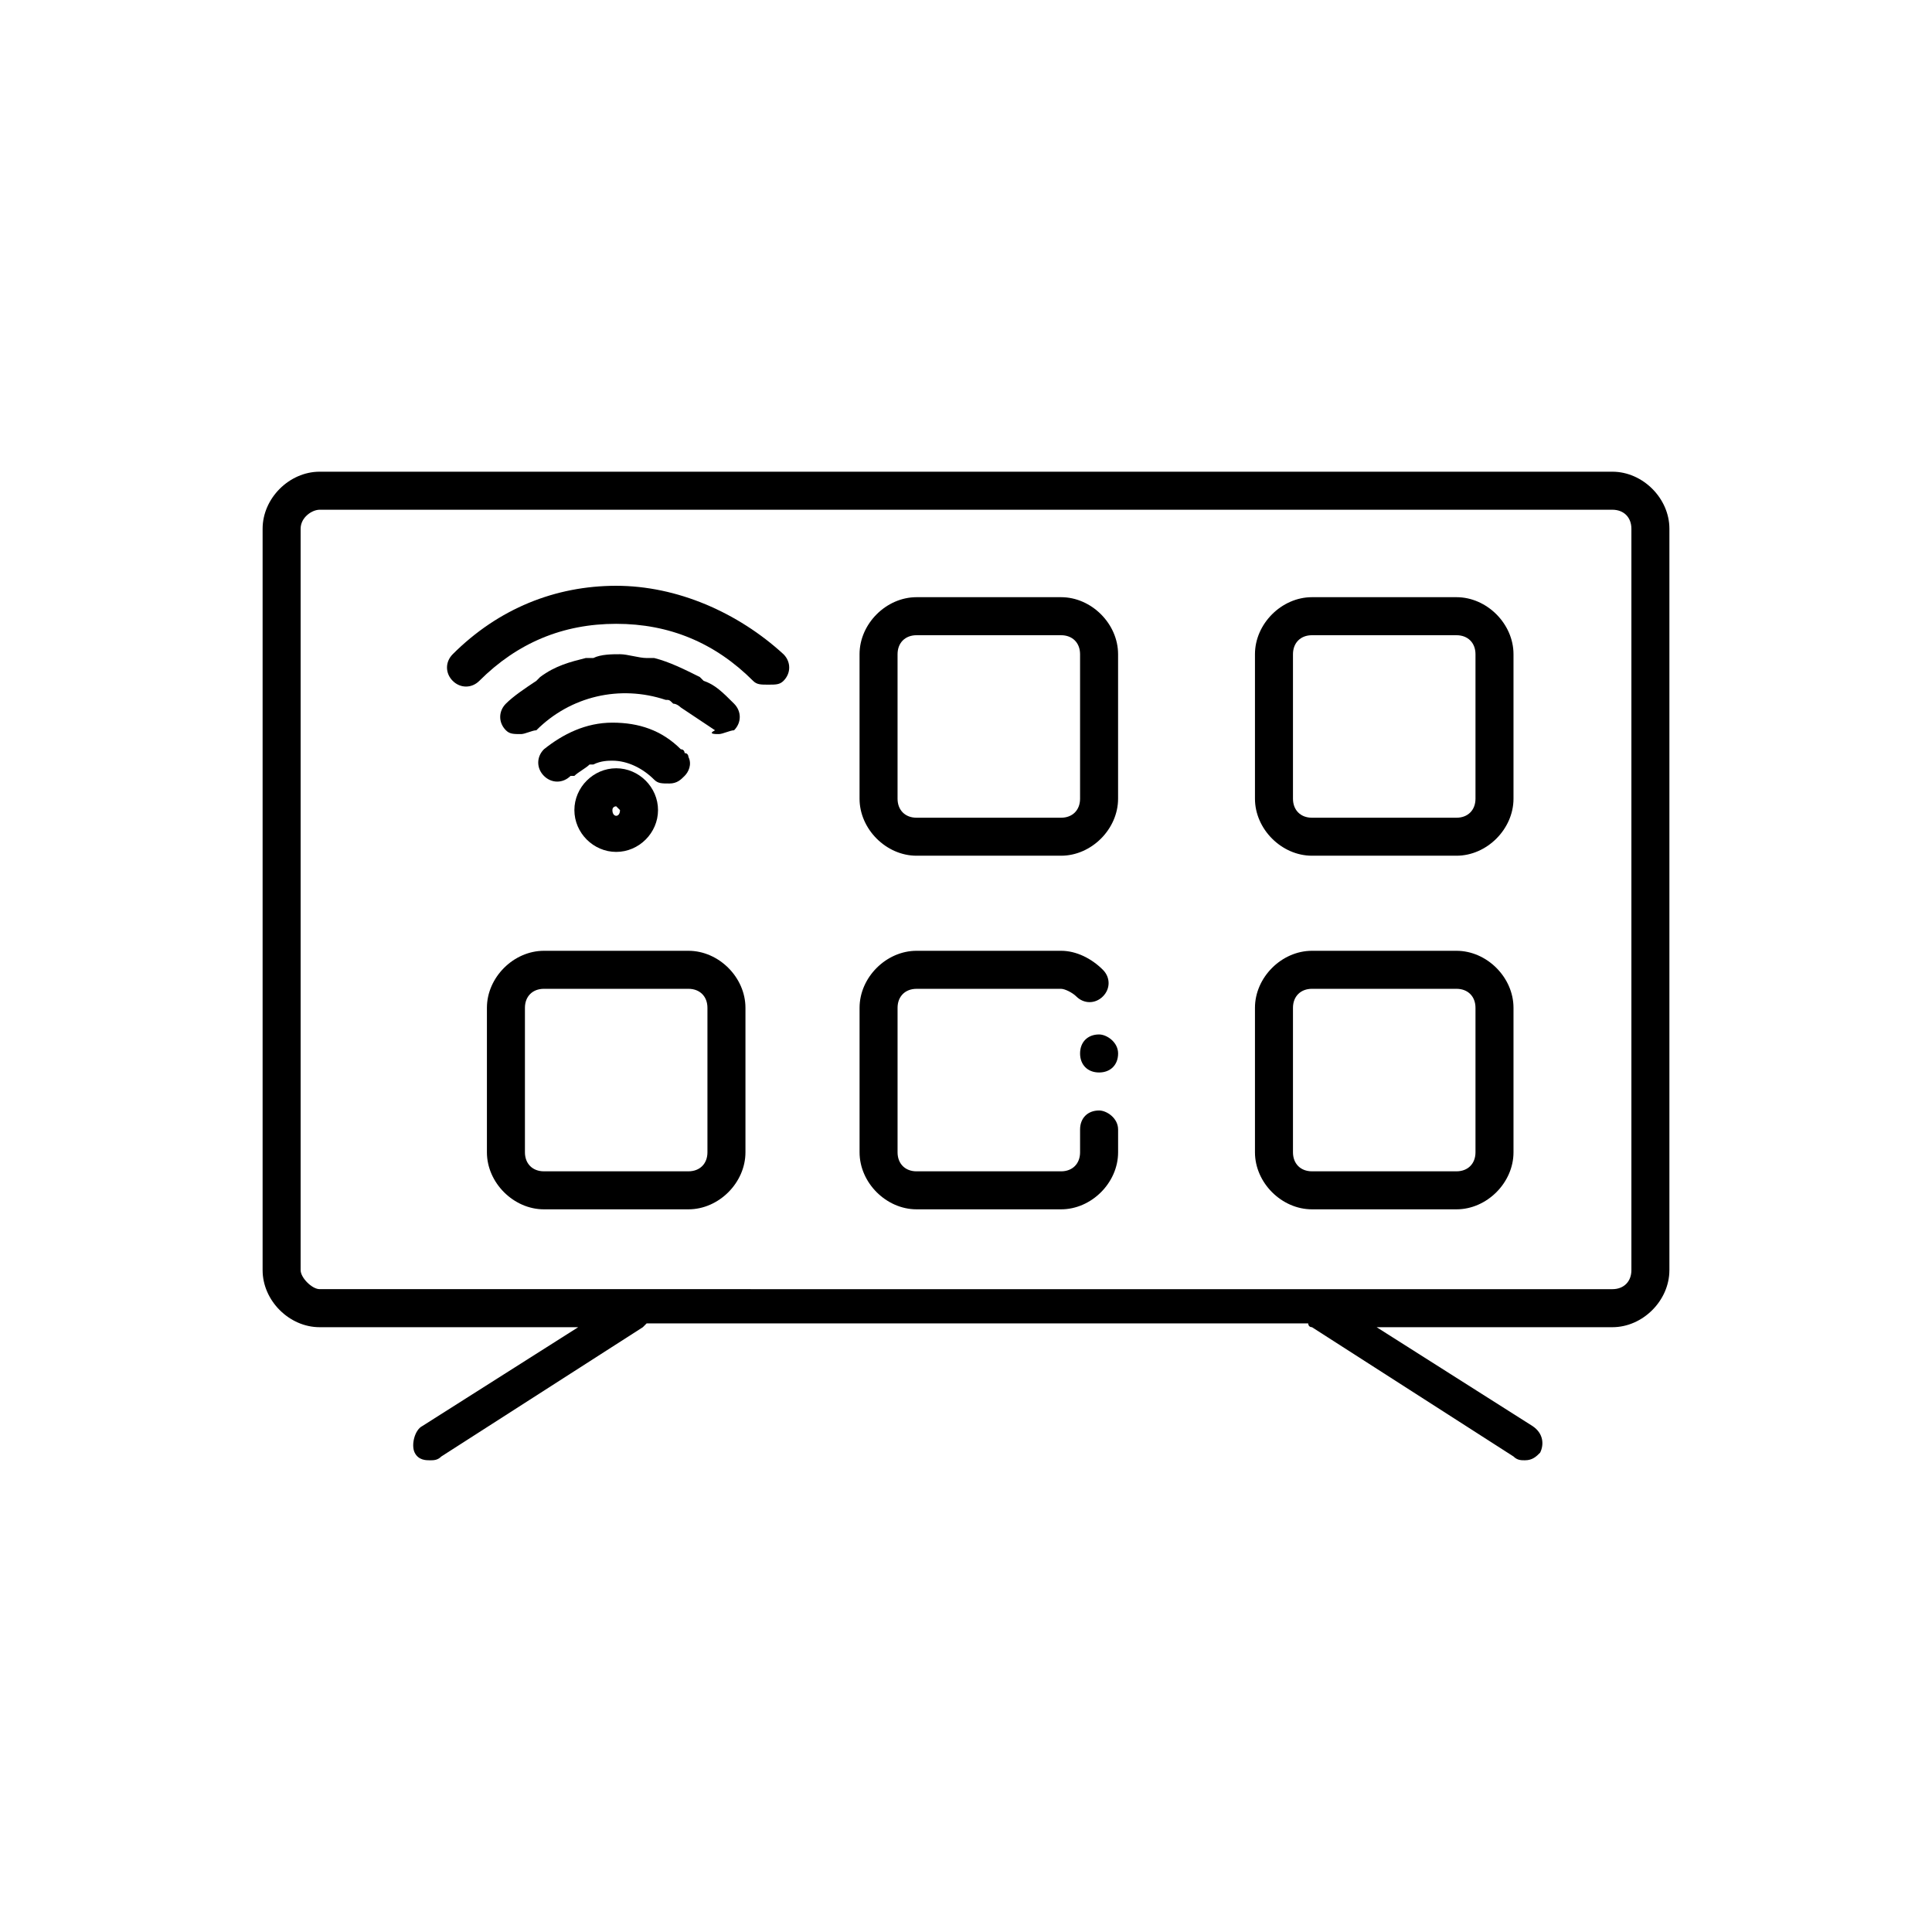
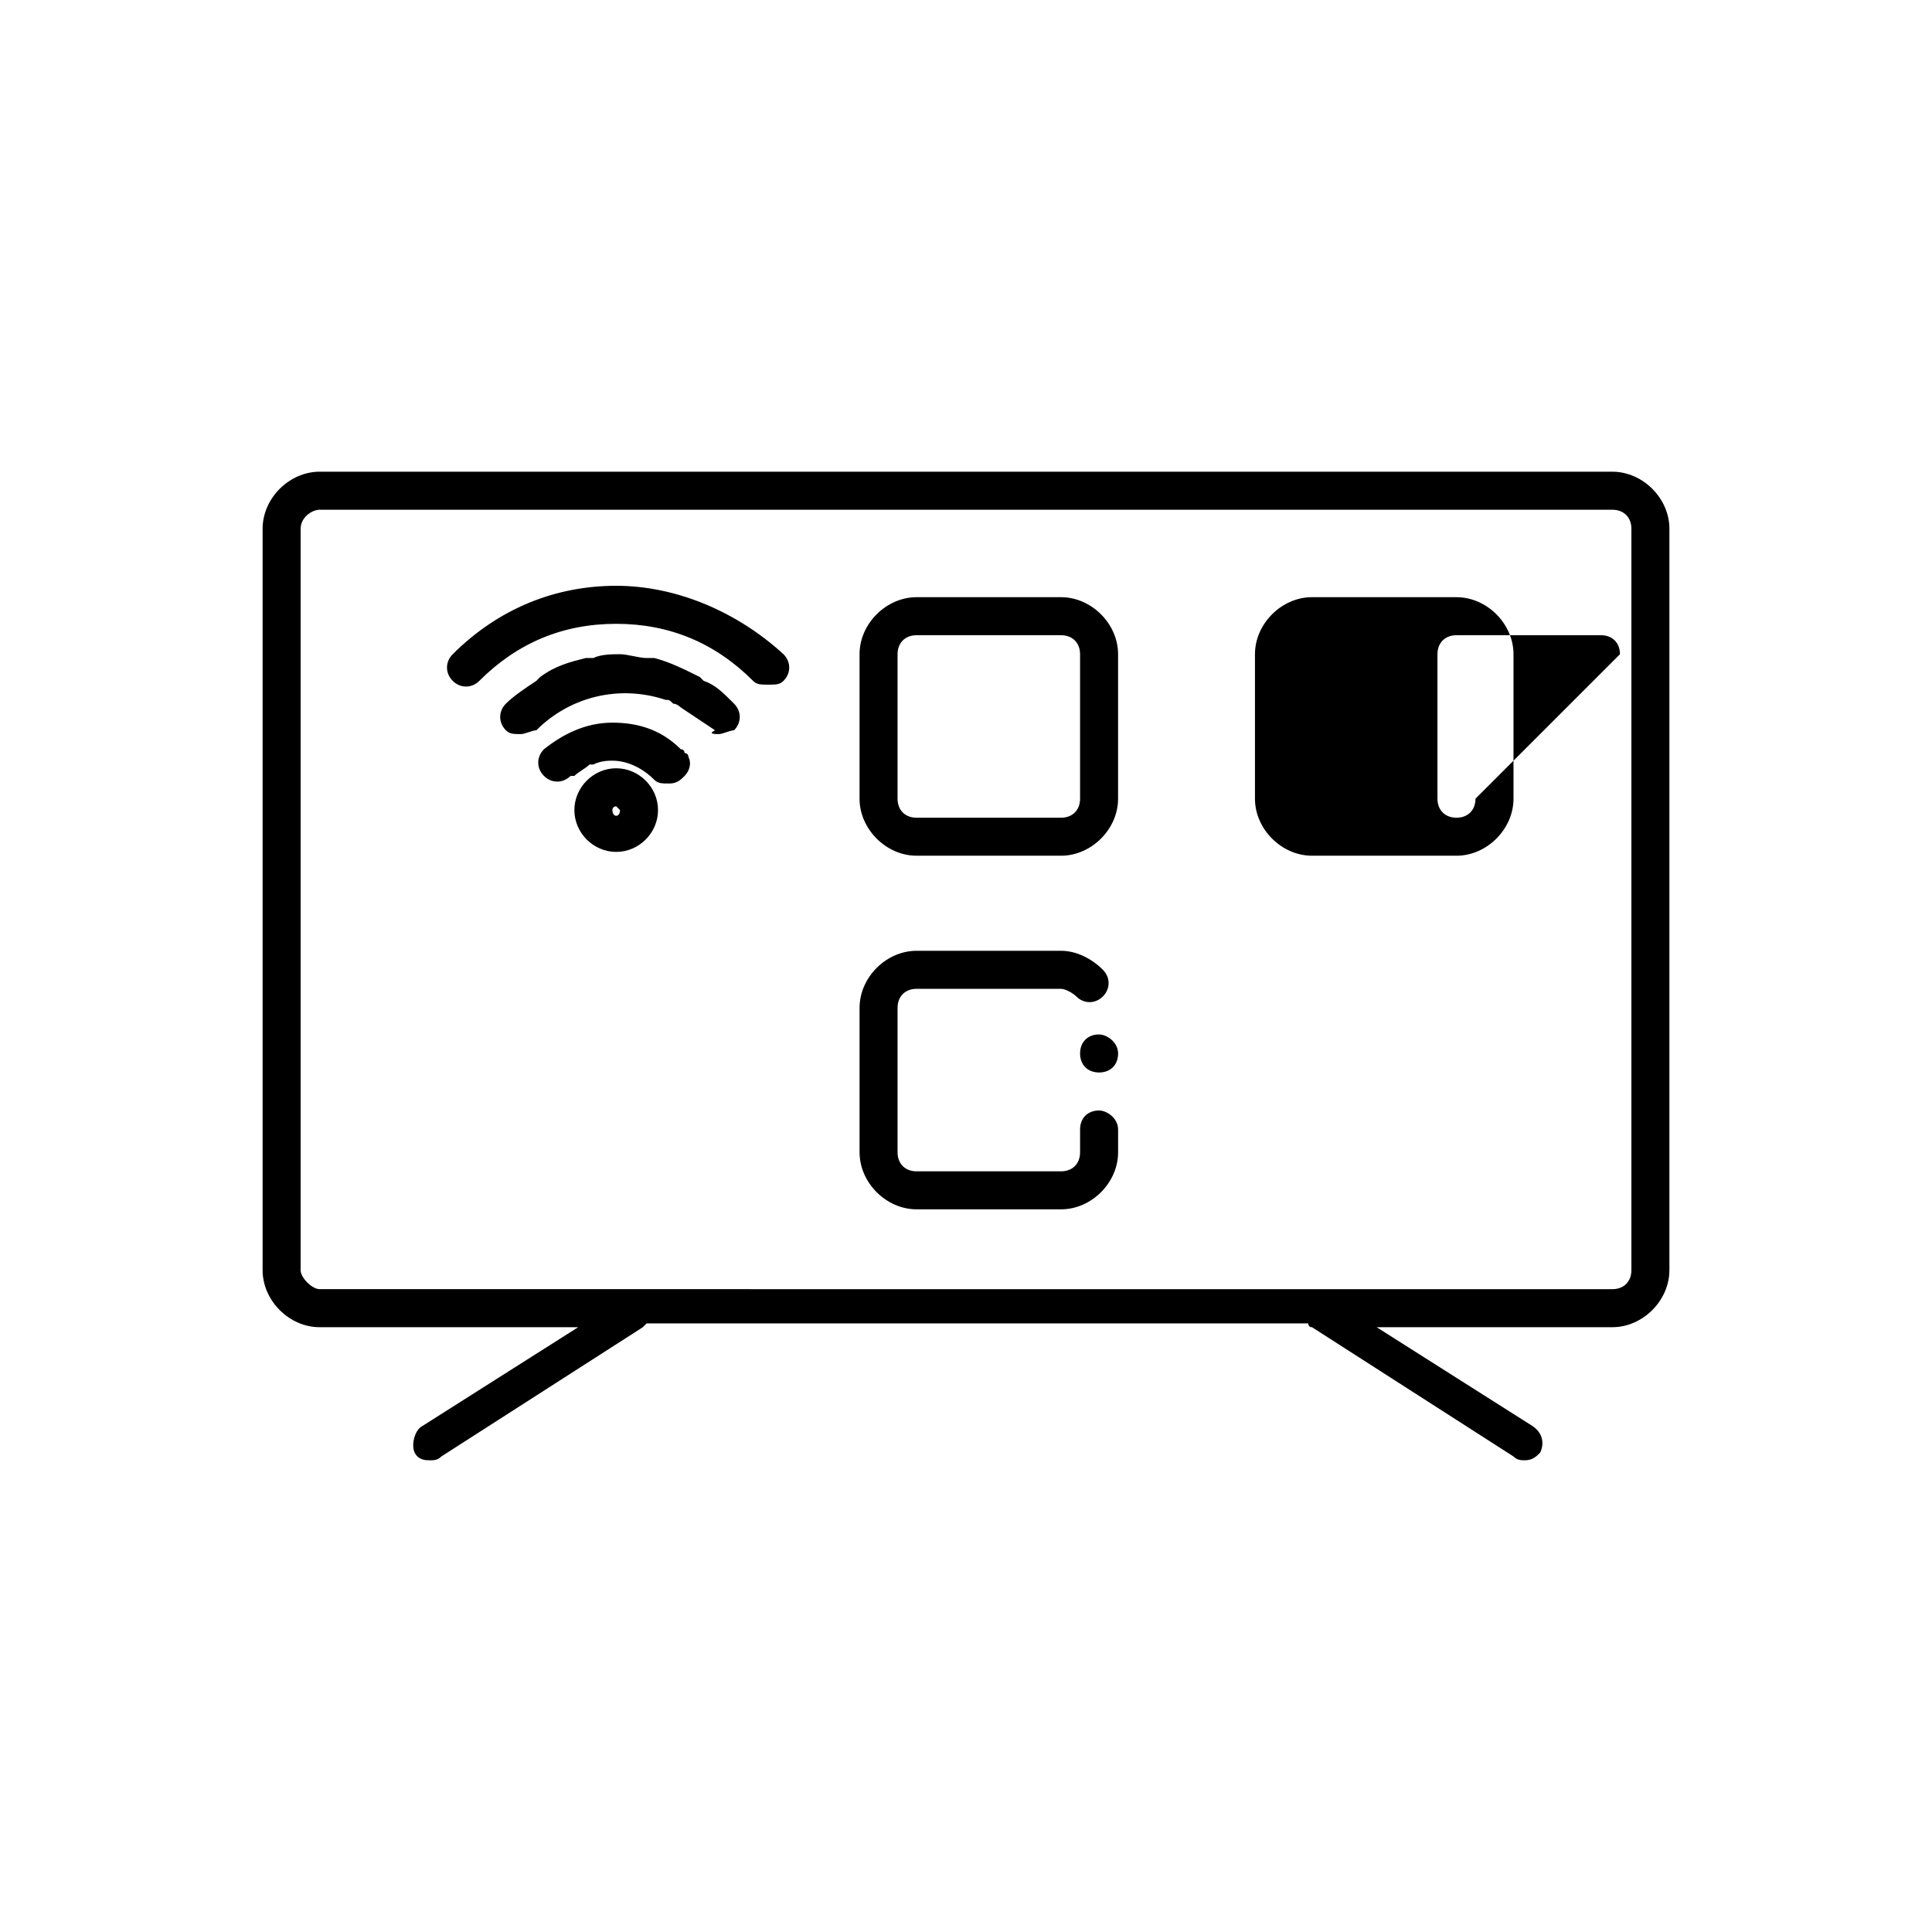
<svg xmlns="http://www.w3.org/2000/svg" fill="#000000" width="800px" height="800px" version="1.1" viewBox="144 144 512 512">
  <g>
    <path d="m586.41 480.61v-196.49c0-8.062-7.055-15.113-15.113-15.113h-342.59c-8.062 0-15.113 7.055-15.113 15.113v196.49c0 8.062 7.055 15.113 15.113 15.113h68.52l-41.312 26.199c-2.016 1.008-3.023 5.039-2.016 7.055 1.008 2.016 3.023 2.016 4.031 2.016 1.008 0 2.016 0 3.023-1.008l53.402-34.258 1.008-1.008 175.32-0.004s0 1.008 1.008 1.008l53.402 34.258c1.008 1.008 2.016 1.008 3.023 1.008 2.016 0 3.023-1.008 4.031-2.016 1.008-2.016 1.008-5.039-2.016-7.055l-41.312-26.199 62.473 0.004c8.062 0 15.113-7.055 15.113-15.113zm-362.74 0v-196.49c0-3.023 3.023-5.035 5.039-5.035h342.59c3.023 0 5.039 2.016 5.039 5.039v196.48c0 3.023-2.016 5.039-5.039 5.039l-342.59-0.004c-2.016 0-5.039-3.019-5.039-5.035z" />
    <path d="m307.3 299.24c-16.121 0-31.234 6.047-43.328 18.137-2.016 2.016-2.016 5.039 0 7.055 2.016 2.016 5.039 2.016 7.055 0 10.078-10.078 22.168-15.113 36.273-15.113s26.199 5.039 36.273 15.113c1.008 1.008 2.016 1.008 4.031 1.008 2.016 0 3.023 0 4.031-1.008 2.016-2.016 2.016-5.039 0-7.055-12.09-11.086-28.215-18.137-44.336-18.137z" />
    <path d="m334.5 338.54c1.008 0 3.023-1.008 4.031-1.008 2.016-2.016 2.016-5.039 0-7.055-3.023-3.023-5.039-5.039-8.062-6.047l-1.008-1.008c-4.031-2.016-8.062-4.031-12.09-5.039h-2.016c-2.016 0-5.039-1.008-7.055-1.008-2.016 0-5.039 0-7.055 1.008h-2.016c-4.031 1.008-8.062 2.016-12.09 5.039l-1.008 1.008c-3.023 2.016-6.047 4.031-8.062 6.047s-2.016 5.039 0 7.055c1.008 1.008 2.016 1.008 4.031 1.008 1.008 0 3.023-1.008 4.031-1.008 9.07-9.07 22.168-12.09 34.258-8.062 1.008 0 1.008 0 2.016 1.008 1.008 0 2.016 1.008 2.016 1.008 3.023 2.016 6.047 4.031 9.07 6.047-2.016 1.008 0 1.008 1.008 1.008z" />
    <path d="m325.43 349.62c1.008-1.008 2.016-3.023 1.008-5.039 0 0 0-1.008-1.008-1.008 0 0 0-1.008-1.008-1.008-5.039-5.039-11.082-7.055-18.137-7.055-7.055 0-13.098 3.023-18.137 7.055-2.016 2.016-2.016 5.039 0 7.055 2.016 2.016 5.039 2.016 7.055 0h1.008c1.008-1.008 3.023-2.016 4.031-3.023h1.008c2.016-1.008 4.031-1.008 5.039-1.008 4.031 0 8.062 2.016 11.082 5.039 1.008 1.008 2.016 1.008 4.031 1.008 2.012 0 3.019-1.008 4.027-2.016z" />
    <path d="m307.3 347.6c-6.047 0-11.082 5.039-11.082 11.082 0 6.047 5.039 11.082 11.082 11.082 6.047 0 11.082-5.039 11.082-11.082 0.004-6.043-5.035-11.082-11.082-11.082zm-1.008 11.086c0-1.008 1.008-1.008 1.008-1.008l1.008 1.008c0 2.016-2.016 2.016-2.016 0z" />
    <path d="m425.19 302.26h-38.289c-8.062 0-15.113 7.055-15.113 15.113v38.289c0 8.062 7.055 15.113 15.113 15.113h38.289c8.062 0 15.113-7.055 15.113-15.113v-38.289c0.004-8.059-7.051-15.113-15.113-15.113zm5.039 53.406c0 3.023-2.016 5.039-5.039 5.039h-38.289c-3.023 0-5.039-2.016-5.039-5.039v-38.289c0-3.023 2.016-5.039 5.039-5.039h38.289c3.023 0 5.039 2.016 5.039 5.039z" />
-     <path d="m529.98 302.26h-38.289c-8.062 0-15.113 7.055-15.113 15.113v38.289c0 8.062 7.055 15.113 15.113 15.113h38.289c8.062 0 15.113-7.055 15.113-15.113v-38.289c0-8.059-7.051-15.113-15.113-15.113zm5.039 53.406c0 3.023-2.016 5.039-5.039 5.039h-38.289c-3.023 0-5.039-2.016-5.039-5.039v-38.289c0-3.023 2.016-5.039 5.039-5.039h38.289c3.023 0 5.039 2.016 5.039 5.039z" />
-     <path d="m529.98 395.97h-38.289c-8.062 0-15.113 7.055-15.113 15.113v38.289c0 8.062 7.055 15.113 15.113 15.113h38.289c8.062 0 15.113-7.055 15.113-15.113v-38.289c0-8.062-7.051-15.113-15.113-15.113zm5.039 53.402c0 3.023-2.016 5.039-5.039 5.039h-38.289c-3.023 0-5.039-2.016-5.039-5.039v-38.289c0-3.023 2.016-5.039 5.039-5.039h38.289c3.023 0 5.039 2.016 5.039 5.039z" />
+     <path d="m529.98 302.26h-38.289c-8.062 0-15.113 7.055-15.113 15.113v38.289c0 8.062 7.055 15.113 15.113 15.113h38.289c8.062 0 15.113-7.055 15.113-15.113v-38.289c0-8.059-7.051-15.113-15.113-15.113zm5.039 53.406c0 3.023-2.016 5.039-5.039 5.039c-3.023 0-5.039-2.016-5.039-5.039v-38.289c0-3.023 2.016-5.039 5.039-5.039h38.289c3.023 0 5.039 2.016 5.039 5.039z" />
    <path d="m435.27 418.14c-3.023 0-5.039 2.016-5.039 5.039 0 3.023 2.016 5.039 5.039 5.039s5.039-2.016 5.039-5.039c0-3.023-3.023-5.039-5.039-5.039z" />
    <path d="m435.27 438.29c-3.023 0-5.039 2.016-5.039 5.039v6.047c0 3.023-2.016 5.039-5.039 5.039h-38.289c-3.023 0-5.039-2.016-5.039-5.039v-38.289c0-3.023 2.016-5.039 5.039-5.039h38.289c1.008 0 3.023 1.008 4.031 2.016 2.016 2.016 5.039 2.016 7.055 0 2.016-2.016 2.016-5.039 0-7.055-3.023-3.023-7.055-5.039-11.082-5.039h-38.289c-8.062 0-15.113 7.055-15.113 15.113v38.289c0 8.062 7.055 15.113 15.113 15.113h38.289c8.062 0 15.113-7.055 15.113-15.113v-6.047c0-3.019-3.023-5.035-5.039-5.035z" />
-     <path d="m326.44 395.97h-38.289c-8.062 0-15.113 7.055-15.113 15.113v38.289c0 8.062 7.055 15.113 15.113 15.113h38.289c8.062 0 15.113-7.055 15.113-15.113v-38.289c0-8.062-7.051-15.113-15.113-15.113zm5.039 53.402c0 3.023-2.016 5.039-5.039 5.039h-38.289c-3.023 0-5.039-2.016-5.039-5.039v-38.289c0-3.023 2.016-5.039 5.039-5.039h38.289c3.023 0 5.039 2.016 5.039 5.039z" />
  </g>
</svg>